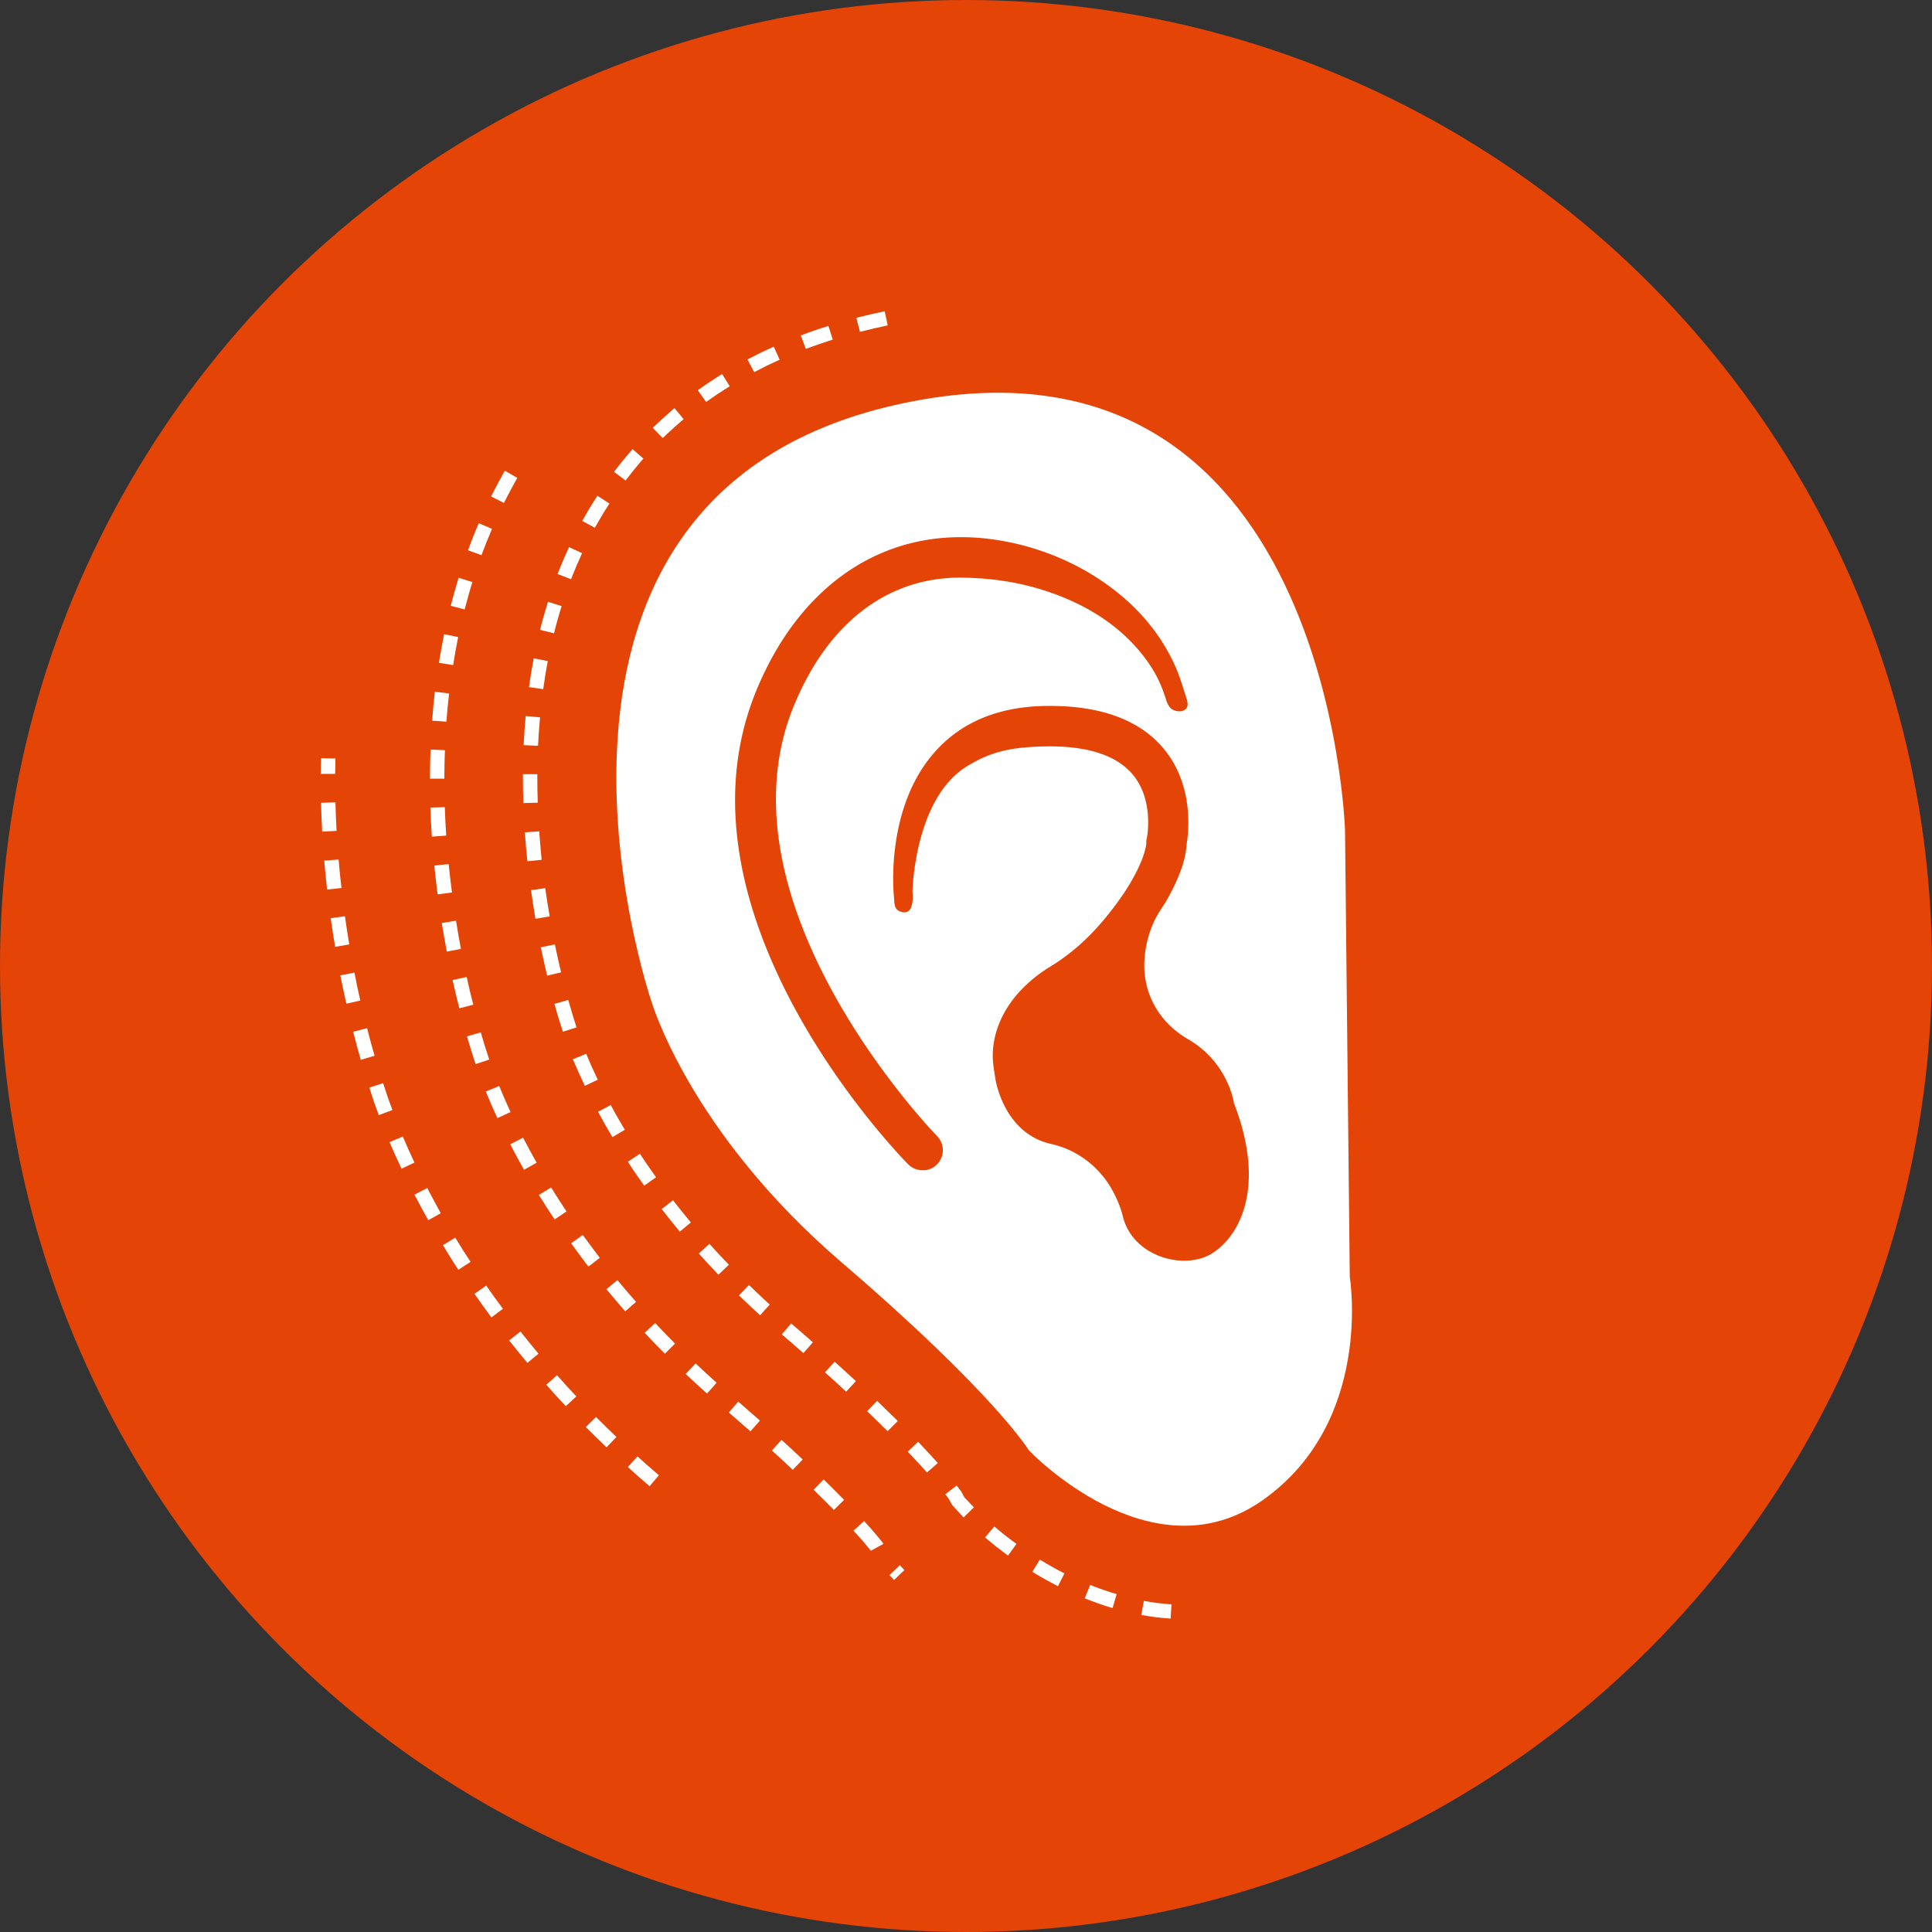
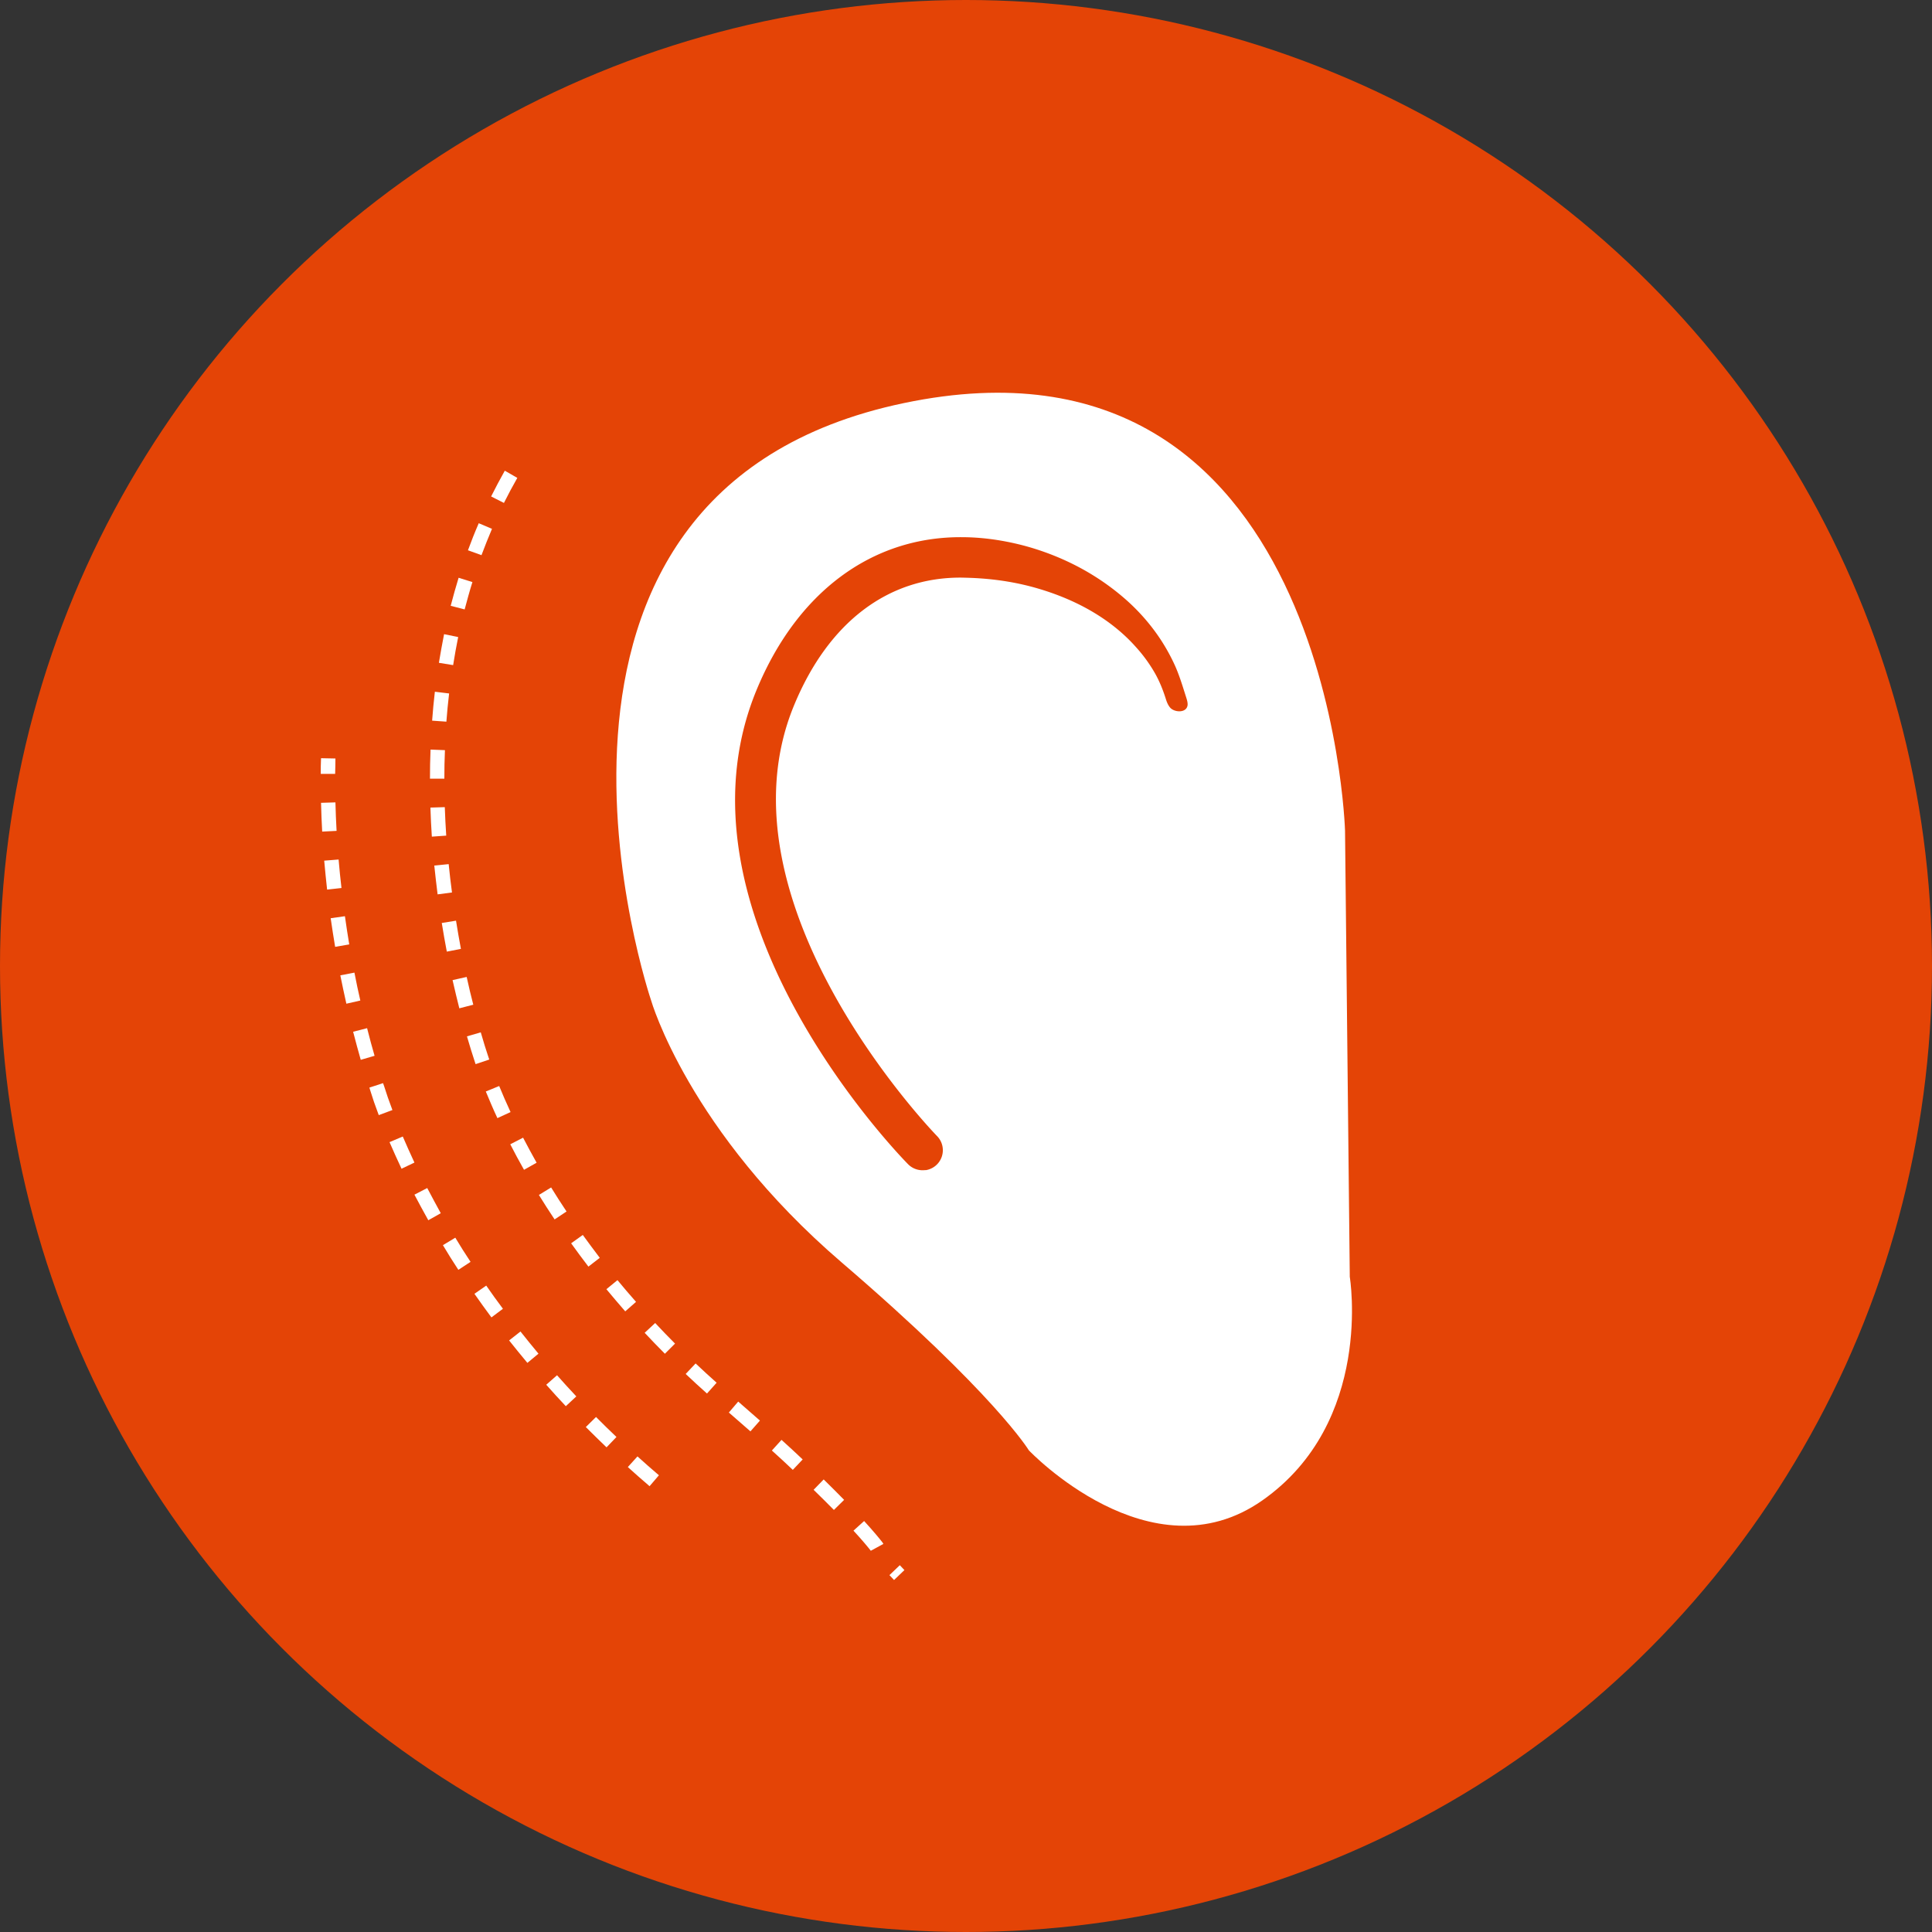
<svg xmlns="http://www.w3.org/2000/svg" id="Calque_1" data-name="Calque 1" viewBox="0 0 134.26 134.26">
  <rect x="0" y="0" width="134.26" height="134.26" fill="#333333" stroke="none" />
  <defs>
    <style>.cls-1{fill:#e44406}.cls-1,.cls-2{stroke-width:0}.cls-2{fill:#fff}</style>
  </defs>
  <circle cx="67.13" cy="67.13" r="67.13" class="cls-1" />
  <path d="M93.47 57.72s-1.05-35.9-30.65-29.71c-29.6 6.18-17.57 41.52-17.57 41.52s2.6 9.07 13.24 18.2 13.01 13.06 13.01 13.06 8.46 8.92 16.22 3.48 6.08-15.54 6.08-15.54zM62.13 109.8l-.32-.34.72-.69.32.34zm-1.62-2.04c-.18-.23-.57-.71-1.2-1.39l.74-.67c.65.71 1.05 1.2 1.27 1.48l.07.11-.88.48Zm-2.56-2.83c-.42-.42-.88-.89-1.41-1.4l.7-.72c.53.52 1 .99 1.42 1.42zm-2.85-2.78c-.45-.43-.94-.88-1.46-1.35l.67-.74c.53.48 1.02.93 1.47 1.36l-.69.73Zm-2.95-2.68c-.48-.42-.98-.86-1.5-1.31l.65-.76c.53.46 1.03.9 1.51 1.32zm-3.02-2.63c-.51-.45-1-.91-1.48-1.36l.69-.73c.47.45.96.89 1.46 1.34zm-2.93-2.77c-.48-.48-.95-.97-1.4-1.45l.73-.68c.44.47.9.95 1.38 1.43l-.71.71Zm-2.75-2.94c-.45-.52-.89-1.03-1.31-1.54l.77-.63c.41.5.84 1 1.29 1.51zm-2.56-3.11q-.63-.825-1.2-1.62l.81-.58c.38.52.77 1.05 1.18 1.59zm-2.35-3.28c-.39-.58-.75-1.15-1.09-1.7l.85-.52c.33.54.69 1.1 1.07 1.67zm-2.12-3.44c-.35-.62-.67-1.21-.96-1.78l.89-.46c.29.55.6 1.14.94 1.74l-.87.49Zm-1.85-3.59c-.32-.68-.58-1.31-.81-1.86l.93-.38c.22.54.48 1.14.79 1.81l-.91.42Zm-1.52-3.76-.11-.34c-.11-.33-.28-.87-.49-1.59l.96-.28c.2.7.37 1.23.48 1.56l.11.33zm-1.13-3.88c-.15-.6-.31-1.25-.47-1.96l.98-.22c.15.7.31 1.34.46 1.93zm-.87-3.94c-.12-.63-.24-1.3-.35-1.99l.99-.16c.11.68.22 1.33.34 1.96zm-.64-3.98c-.08-.65-.16-1.32-.23-2l1-.1c.07.67.14 1.33.23 1.97l-.99.13Zm-.4-4.01c-.04-.66-.08-1.33-.1-2.02l1-.03c.02.67.06 1.33.1 1.98zm-.13-4.03c0-.67.01-1.34.04-2.02l1 .04c-.03.67-.04 1.33-.04 1.98zm1.15-3.96-1-.07c.05-.67.11-1.34.19-2.01l.99.12c-.08.66-.14 1.32-.19 1.97Zm.46-3.93-.99-.16c.11-.66.23-1.33.36-1.99l.98.2c-.13.65-.25 1.3-.35 1.95m.8-3.87-.97-.25c.17-.65.35-1.3.55-1.95l.96.3c-.2.63-.37 1.27-.54 1.9m1.17-3.77-.94-.34c.23-.63.48-1.26.75-1.88l.92.39c-.26.61-.5 1.22-.73 1.83m1.56-3.63-.89-.45c.3-.6.62-1.2.95-1.79l.87.5q-.495.87-.93 1.74M45.14 103.28c-.52-.44-1.02-.89-1.51-1.33l.67-.74c.49.44.98.88 1.49 1.31zm-2.99-2.7q-.735-.705-1.44-1.41l.71-.7c.46.46.93.93 1.42 1.39zm-2.83-2.86c-.47-.5-.92-.99-1.36-1.49l.75-.66c.43.49.88.98 1.34 1.47zm-2.67-3.01c-.44-.52-.86-1.05-1.27-1.56l.79-.62c.4.51.82 1.02 1.25 1.54zm-2.5-3.16c-.41-.55-.8-1.1-1.18-1.64l.82-.57c.37.53.75 1.07 1.16 1.61zm-2.3-3.31c-.38-.58-.74-1.15-1.07-1.71l.86-.52c.33.55.68 1.11 1.06 1.68l-.84.55Zm-2.09-3.45q-.51-.915-.96-1.77l.89-.46c.29.56.61 1.14.94 1.75l-.87.49Zm-1.86-3.58c-.31-.65-.58-1.27-.83-1.84l.92-.39c.24.56.51 1.16.81 1.81l-.9.43Zm-1.58-3.72c-.25-.66-.44-1.22-.57-1.65l-.08-.26.95-.31.09.26c.13.43.32.97.56 1.61l-.94.35Zm-1.25-3.84c-.17-.58-.34-1.23-.53-1.95l.97-.25c.18.7.35 1.35.52 1.92zm-1-3.9c-.14-.62-.28-1.28-.42-1.97l.98-.19c.13.68.27 1.33.41 1.94zm-.78-3.95c-.11-.64-.21-1.31-.31-1.99l.99-.14c.09.67.2 1.33.3 1.96l-.99.17Zm-.56-3.99c-.07-.65-.14-1.32-.2-2l1-.08c.06.67.12 1.33.2 1.98l-.99.11Zm-.34-4.01c-.04-.66-.06-1.33-.08-2.01l1-.03c.02.67.04 1.33.08 1.98l-1 .05Zm.9-4.02h-1c0-.36 0-.72.02-1.09l1 .02c0 .36-.01.71-.02 1.06Z" class="cls-2" />
  <path d="M64.32 81.31c-.43.06-.88-.07-1.21-.4-.7-.71-16.98-17.5-10.51-33.02 2.81-6.75 7.99-10.59 14.22-10.56 1.33 0 2.66.18 3.95.49s2.61.79 3.83 1.4 2.36 1.36 3.4 2.24 1.94 1.89 2.68 3.02c.37.57.7 1.17.98 1.79.32.72.54 1.47.78 2.22.05.16.1.33.09.5-.06.57-.89.53-1.2.2-.16-.18-.25-.41-.32-.64-.2-.63-.45-1.25-.78-1.82-.36-.62-.79-1.21-1.27-1.74-.89-1.01-1.96-1.85-3.13-2.53s-2.45-1.2-3.76-1.58-2.65-.6-4.01-.69c-.42-.03-.83-.04-1.25-.05-5.1-.03-9.23 3.1-11.61 8.83-5.75 13.8 9.76 29.82 9.92 29.98a1.403 1.403 0 0 1-.8 2.37Z" class="cls-1" />
-   <path d="M85.76 76.71s-.36-2.85-3.21-4.5c-1.85-1.07-3.02-2.93-3.03-5.08 0-1.12.26-2.24.75-3.24.25-.51.6-.95.87-1.44s.54-1.02.76-1.56c.28-.68.51-1.41.55-2.15.13-.74.58-4.06-1.54-6.66-1.69-2.07-4.49-3.09-8.31-3.02-3.24.06-5.81 1.13-7.64 3.2-3.43 3.86-2.87 9.76-2.84 10.01.04.4-.03.9.43 1.07.92.35.91-.85.86-1.39 0-.05.14-6.44 3.76-8.68 1.64-1.02 3.06-1.36 5.48-1.4 2.91-.05 4.95.61 6.08 1.97 1.5 1.81.97 4.42.96 4.44a.8.8 0 0 0-.03.31c0 .17-.06.37-.1.53-.14.53-.37 1.04-.62 1.53-.34.67-.74 1.3-1.18 1.91-1.33 1.86-2.84 3.44-4.8 4.63-.87.53-1.66 1.19-2.32 1.96-.92 1.09-1.54 2.41-1.64 3.85-.05.69.07 1.33.18 2.01 0 0 .56 3.76 3.88 4.49 1.75.39 3.27 1.53 4.17 3.09.34.59.63 1.25.8 1.94.68 2.78 4.17 3.73 6.08 2.64s3.95-4.49 1.66-10.46Z" class="cls-1" />
-   <path d="M81.35 112.48c-.67-.04-1.36-.13-2.04-.25l.18-.98c.64.12 1.29.2 1.92.24l-.06 1Zm-4.04-.73c-.64-.19-1.29-.42-1.93-.68l.38-.93c.61.25 1.23.46 1.84.64l-.28.96Zm-3.79-1.52c-.6-.31-1.2-.64-1.78-1l.52-.85c.56.34 1.13.67 1.71.96zm-3.47-2.13c-.55-.4-1.09-.83-1.6-1.26l.65-.76c.49.42 1.01.83 1.54 1.21zm-3.1-2.66-.79-.86-.22-.41s-.11-.14-.25-.33l.79-.61c.16.21.26.35.32.42l.22.41.66.69-.72.7Zm-2.53-3.11c-.37-.42-.81-.9-1.34-1.45l.72-.69c.54.56.99 1.06 1.37 1.48zm-2.74-2.87c-.43-.43-.91-.9-1.42-1.39l.69-.72c.52.5 1 .97 1.44 1.4zm-2.88-2.75c-.46-.43-.95-.88-1.47-1.34l.67-.74c.52.47 1.02.92 1.48 1.35zm-2.96-2.67c-.48-.42-.98-.86-1.51-1.31l.65-.76c.53.45 1.03.89 1.51 1.31l-.66.75Zm-3.02-2.64q-.765-.69-1.47-1.38l.7-.72c.46.45.95.91 1.44 1.36zm-2.89-2.81c-.48-.5-.93-.99-1.37-1.48l.74-.67c.43.48.88.96 1.35 1.45l-.72.69Zm-2.69-3c-.44-.53-.86-1.06-1.26-1.57l.79-.61c.39.51.81 1.02 1.24 1.54zm-2.47-3.19c-.41-.57-.79-1.12-1.14-1.67l.84-.55c.35.53.72 1.08 1.12 1.63l-.81.58Zm-2.21-3.38c-.37-.61-.7-1.2-1-1.76l.88-.47c.29.55.62 1.12.98 1.72zm-1.92-3.56c-.33-.69-.6-1.31-.83-1.85l.93-.38c.21.53.48 1.13.8 1.8zm-1.53-3.77-.06-.2c-.09-.26-.28-.86-.52-1.73l.96-.27c.24.85.42 1.43.51 1.7l.06.21-.96.3Zm-1.09-3.89c-.14-.6-.29-1.26-.44-1.97l.98-.2c.14.7.29 1.35.43 1.94zm-.81-3.95c-.11-.64-.21-1.3-.31-1.99l.99-.14c.09.68.2 1.33.31 1.96l-.98.17Zm-.56-4q-.105-.975-.18-2.01l1-.07c.05.67.11 1.33.17 1.98zm-.28-4.03q-.03-.87-.03-1.77v-.25h1v.25c0 .58.01 1.16.03 1.73l-1 .03Zm1.02-3.99-1-.05c.03-.67.08-1.34.14-2.02l1 .09c-.06.66-.11 1.32-.14 1.97Zm.36-3.94-.99-.14c.09-.66.2-1.33.33-2l.98.19c-.13.65-.23 1.3-.32 1.95m.75-3.88-.97-.24c.16-.65.35-1.31.55-1.95l.95.3c-.2.63-.38 1.26-.53 1.9Zm1.18-3.76-.93-.36c.24-.63.51-1.26.79-1.87l.91.42c-.27.59-.53 1.2-.77 1.81m1.66-3.57-.88-.48.2-.35c.27-.48.56-.94.85-1.4l.84.54c-.29.44-.56.89-.82 1.35l-.19.33Zm2.13-3.29-.8-.6c.41-.54.84-1.07 1.29-1.58l.75.66c-.43.49-.84 1-1.24 1.52m2.59-2.94-.7-.72c.49-.47 1-.93 1.51-1.37l.64.77c-.5.42-.99.86-1.46 1.32Zm3.01-2.52-.58-.81c.54-.39 1.11-.77 1.69-1.13l.53.85c-.56.35-1.11.71-1.63 1.09Zm3.34-2.07-.47-.88c.59-.31 1.2-.61 1.83-.89l.41.91c-.61.27-1.2.56-1.77.86M56 24.25l-.35-.94q.93-.36 1.92-.66l.3.95c-.63.2-1.26.42-1.86.64Zm3.76-1.19-.25-.97c.64-.17 1.3-.32 1.97-.46l.21.98q-.975.21-1.92.45Z" class="cls-2" />
</svg>